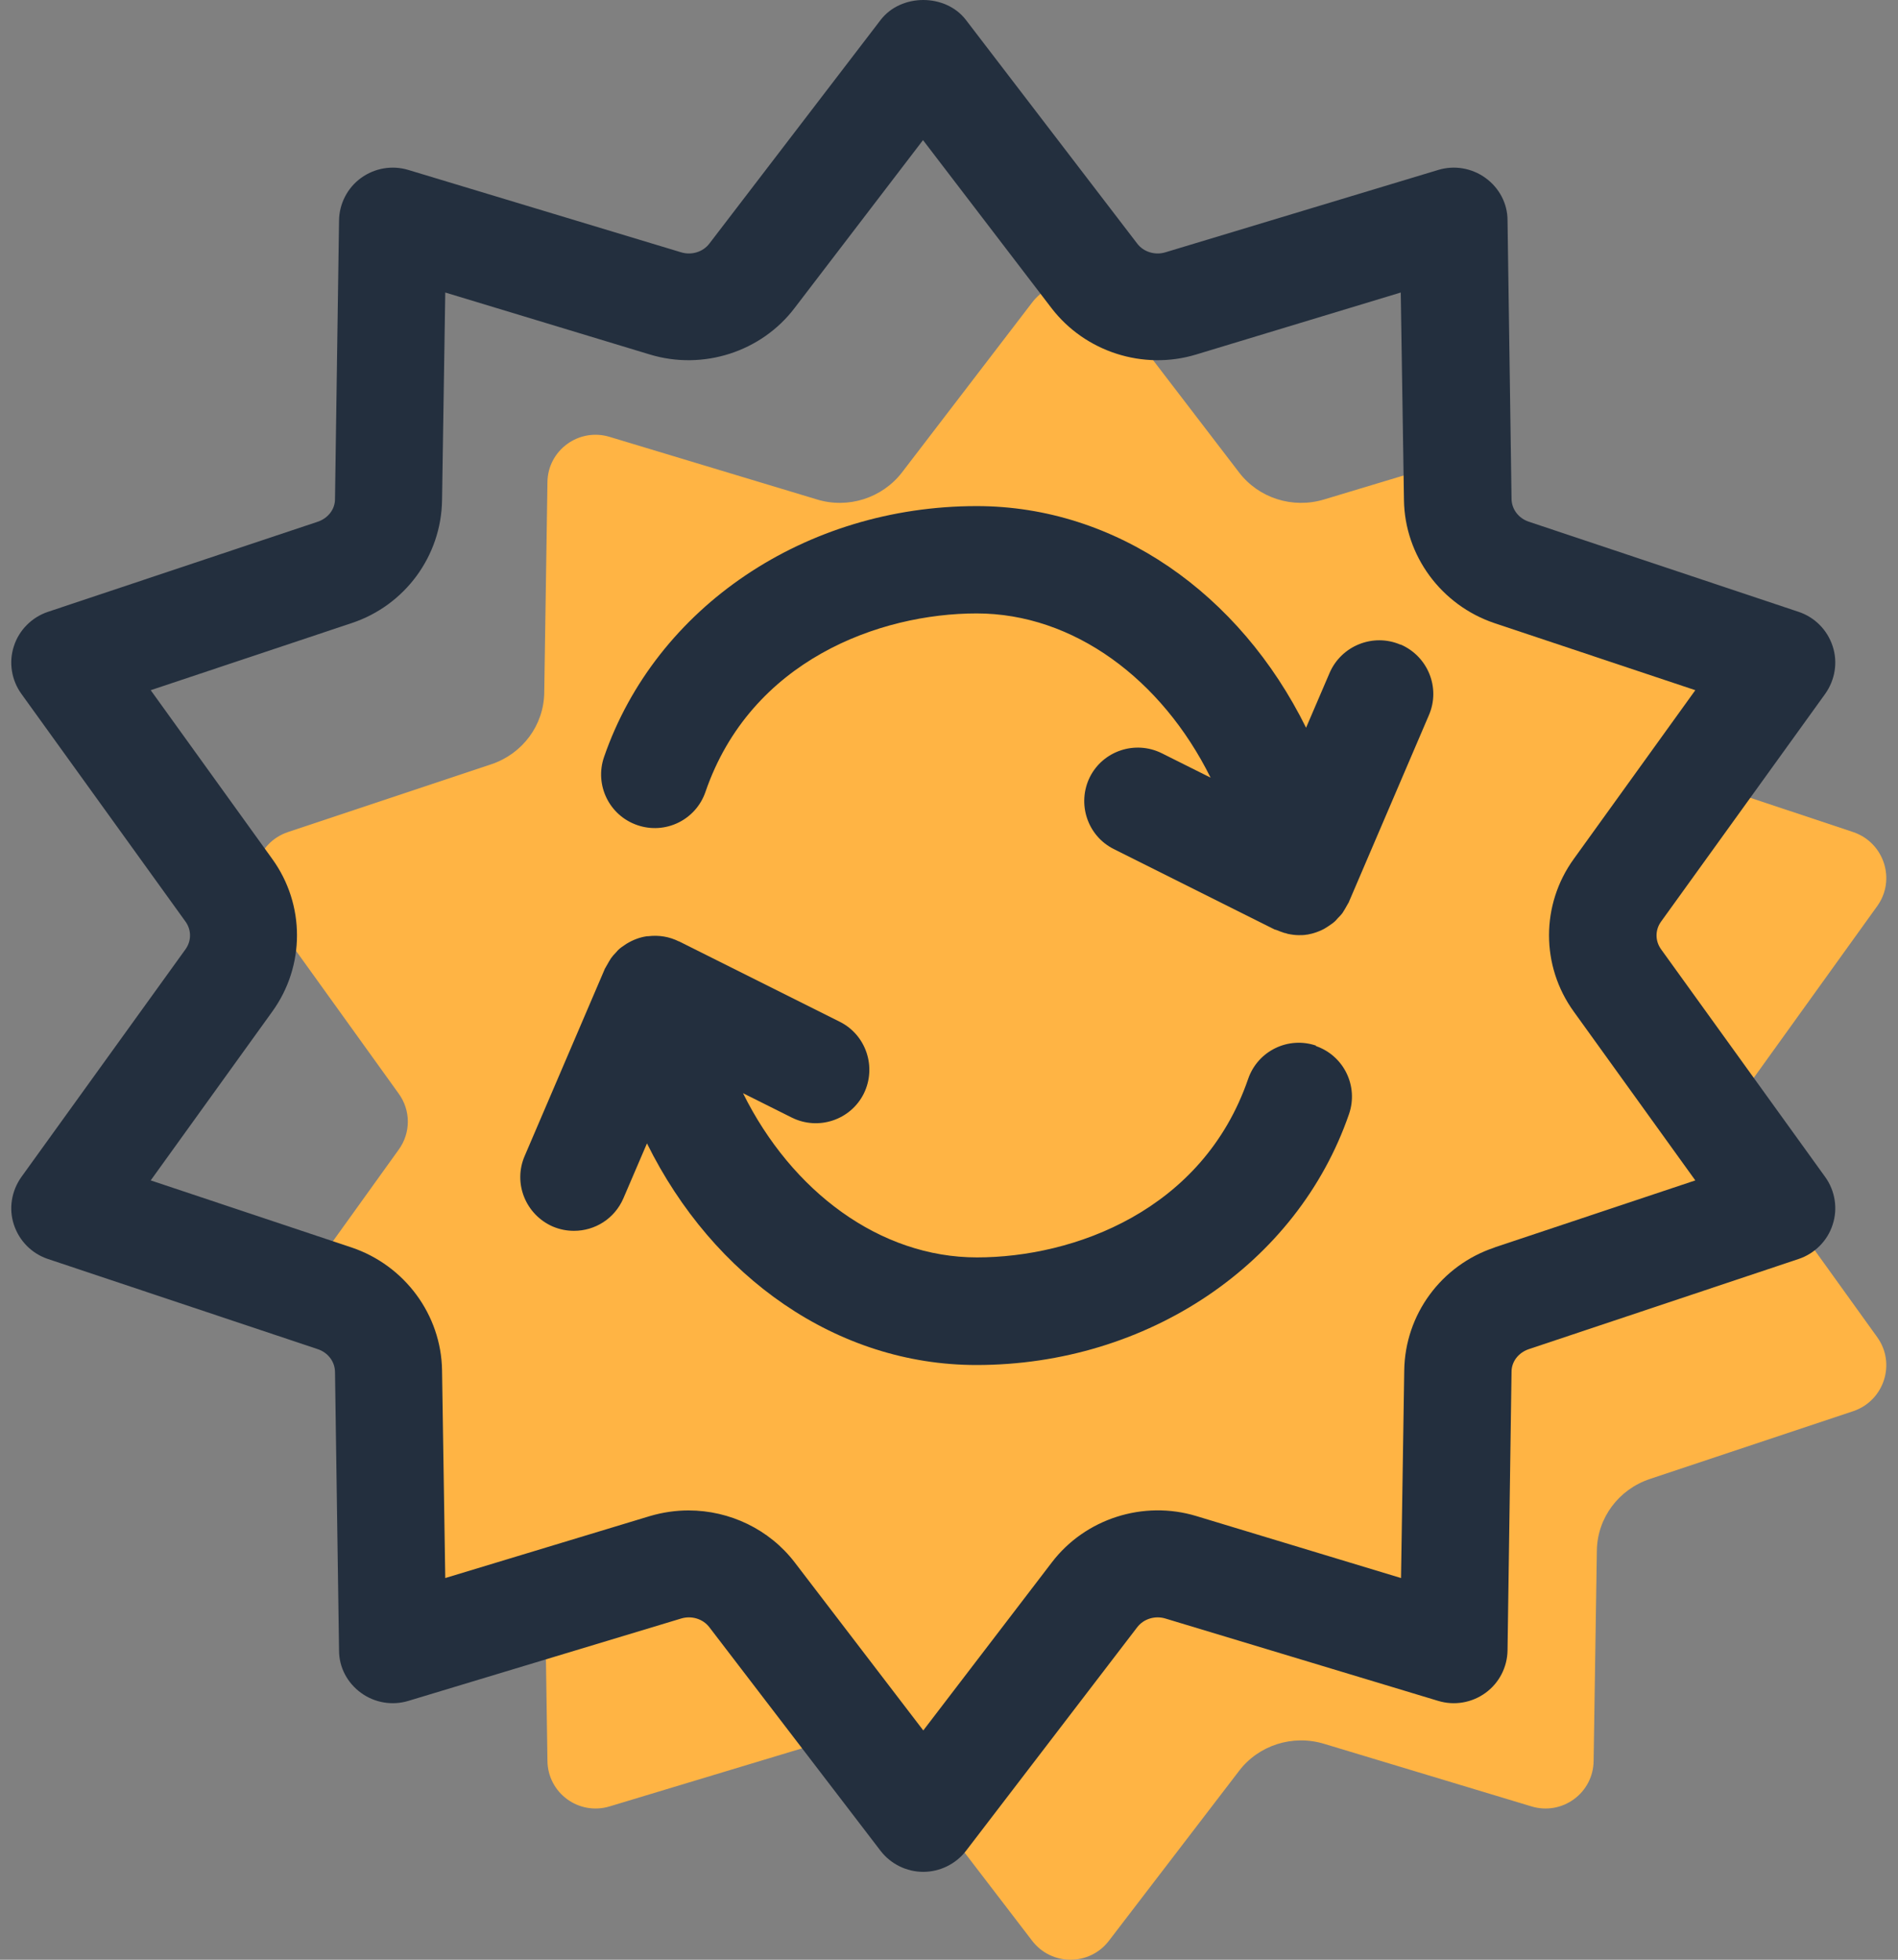
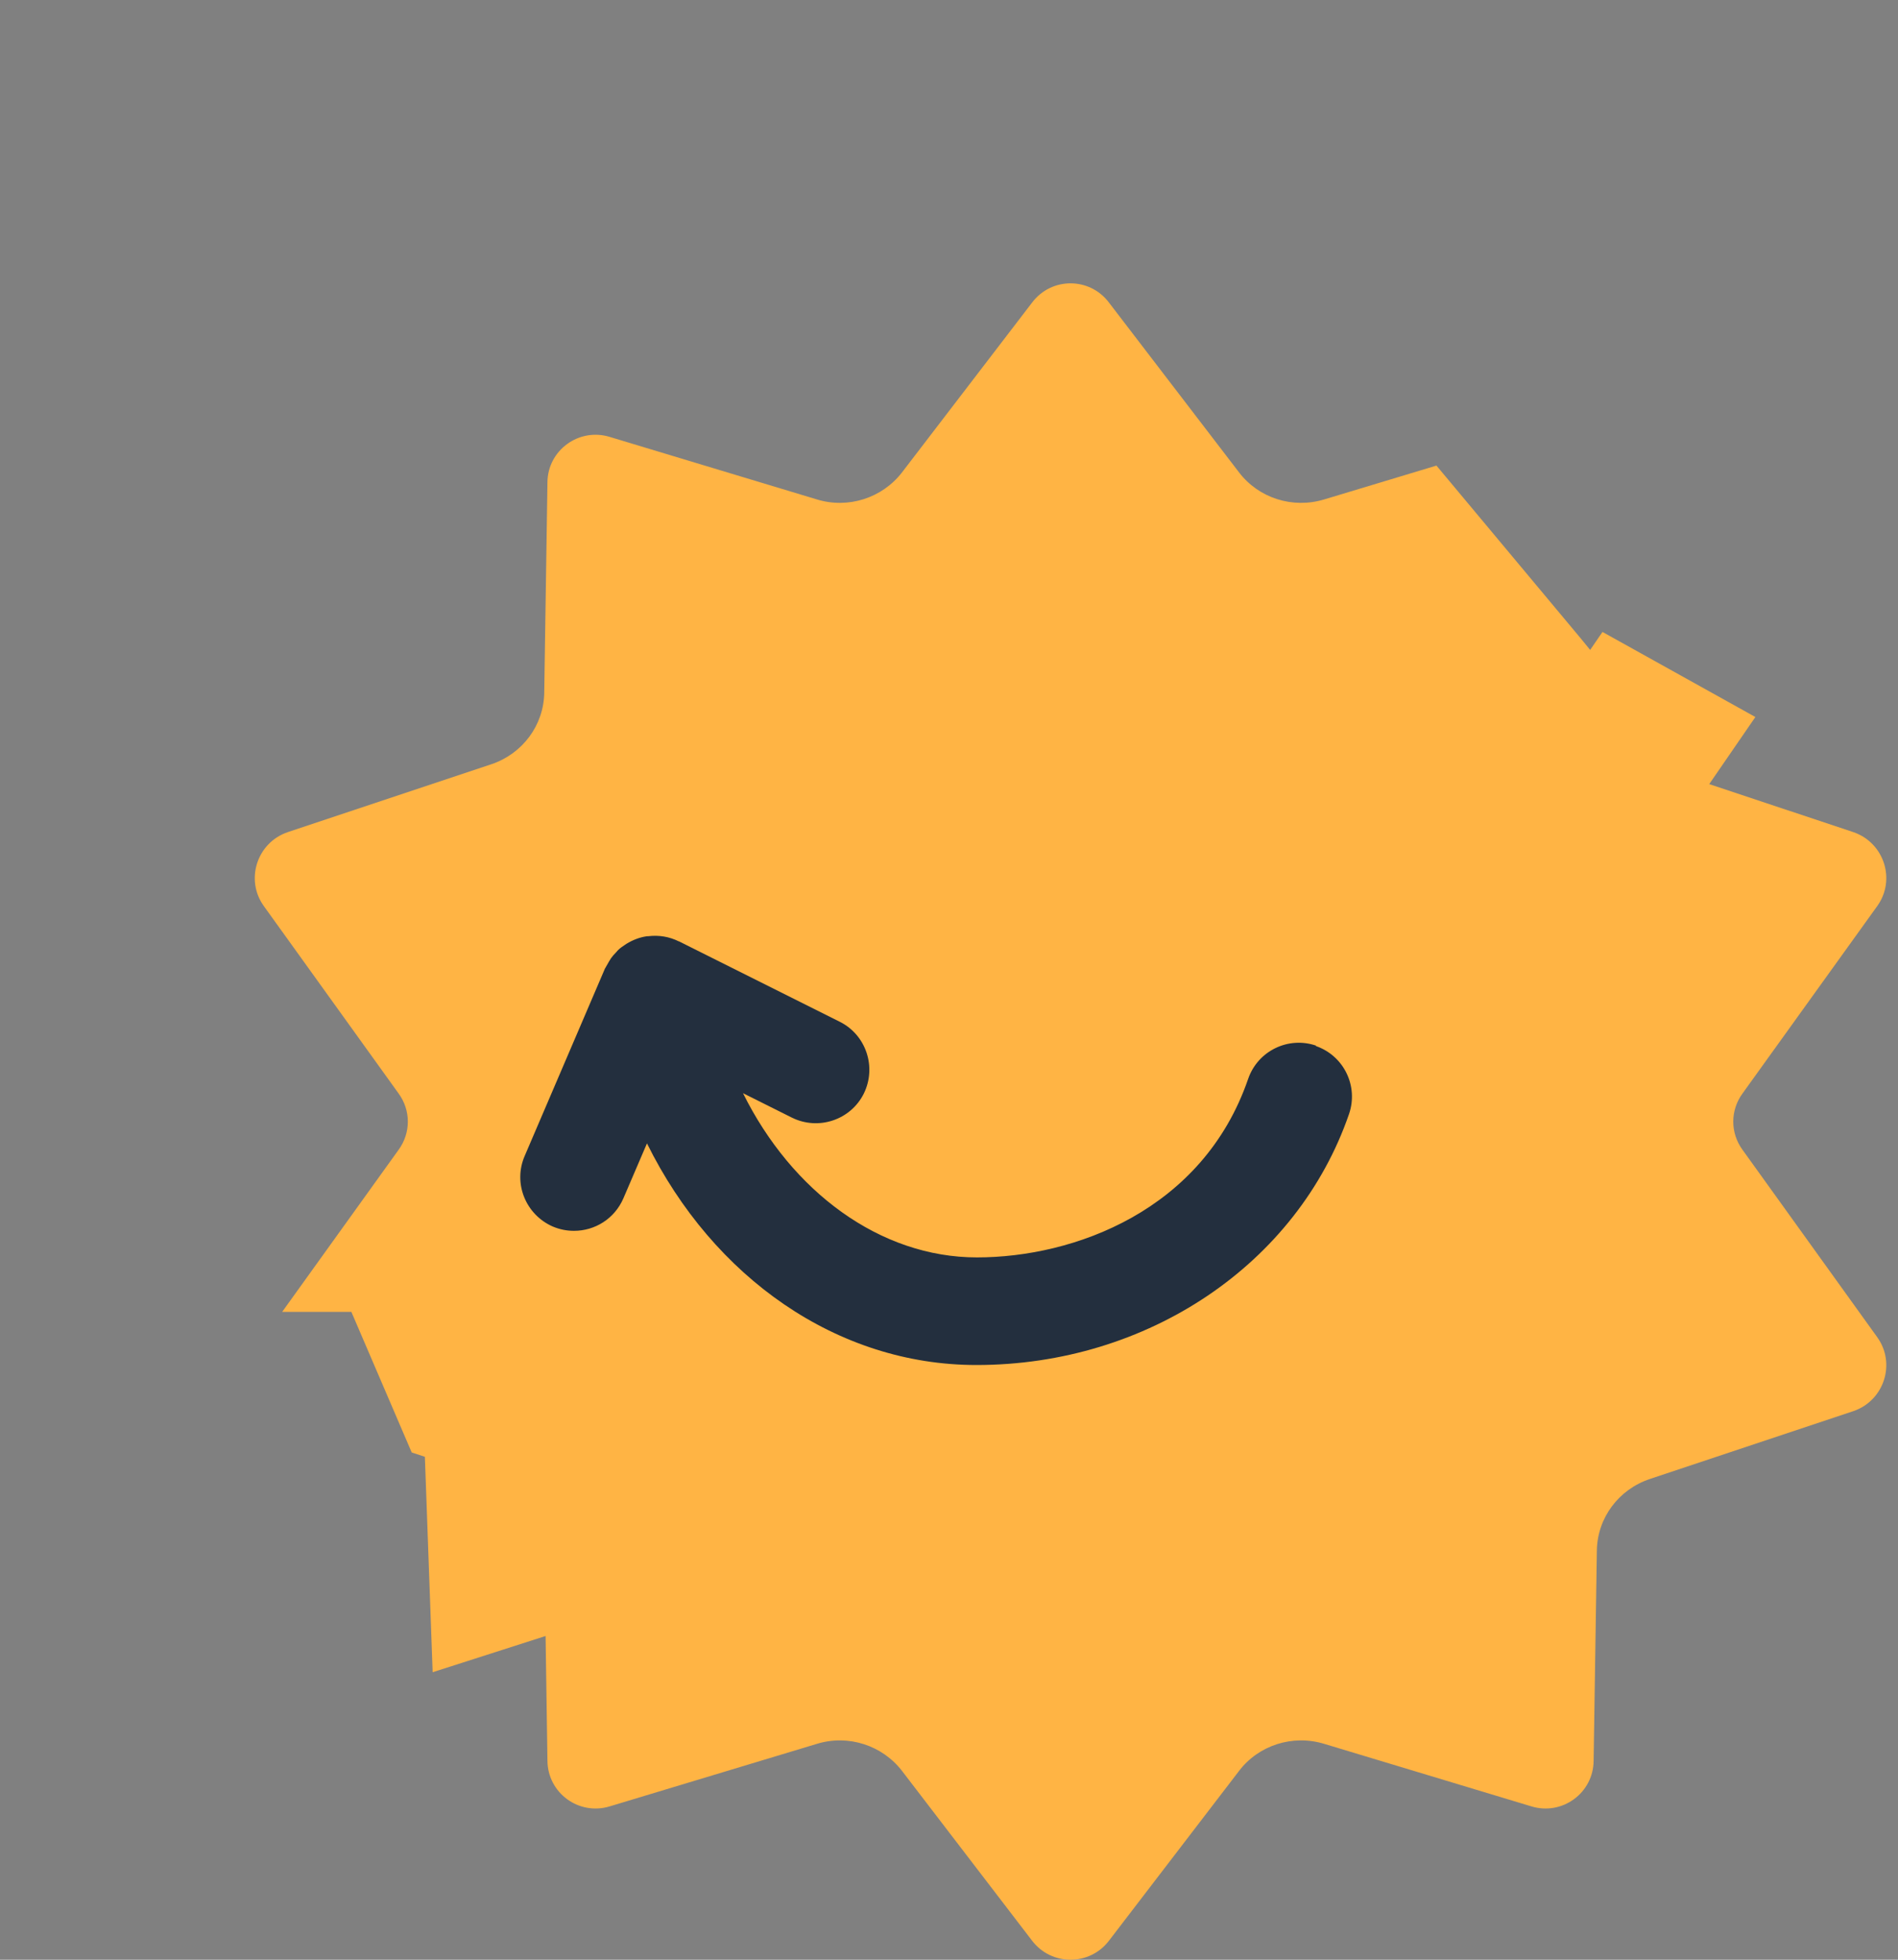
<svg xmlns="http://www.w3.org/2000/svg" width="62" height="64" viewBox="0 0 62 64" fill="none">
  <rect x="0" y="0" width="62" height="64" fill="#808080" stroke="none" />
  <path d="M61.319 43.666C61.942 44.525 61.547 45.743 60.54 46.085L53.889 48.302C52.872 48.644 52.18 49.572 52.163 50.633L52.057 57.503C52.049 58.554 51.032 59.299 50.025 58.992L43.26 56.951C42.226 56.635 41.113 56.994 40.473 57.836L36.223 63.382C35.592 64.206 34.348 64.206 33.717 63.382L29.467 57.836C28.819 56.994 27.706 56.635 26.681 56.951L19.916 58.992C18.908 59.299 17.892 58.554 17.883 57.503L17.822 53.428L14.133 54.611L13.879 47.575L13.449 47.434L11.478 42.843H9.217L13.02 37.55C13.423 36.998 13.423 36.262 13.02 35.71L8.621 29.594C7.999 28.735 8.393 27.517 9.401 27.175L16.052 24.958C17.068 24.616 17.761 23.688 17.778 22.627L17.883 15.749C17.892 14.706 18.908 13.961 19.916 14.268L26.681 16.309C27.706 16.625 28.819 16.266 29.467 15.425L33.717 9.878C34.348 9.045 35.592 9.045 36.223 9.878L40.473 15.425C41.113 16.266 42.226 16.625 43.26 16.309L46.923 15.205L51.637 20.849L51.944 21.225L52.136 20.945L52.347 20.638L57.341 23.416L55.834 25.607L60.54 27.175C61.547 27.517 61.942 28.735 61.319 29.594L56.921 35.71C56.518 36.262 56.518 36.998 56.921 37.55L61.319 43.666Z" fill="#FFB444" />
-   <path d="M52.137 20.945L51.944 21.225L51.637 20.849L52.093 20.498L52.128 20.515L52.137 20.945Z" fill="#F56600" />
-   <path d="M52.347 20.638L52.137 20.945L51.944 21.225L51.637 20.849L52.093 20.498L52.128 20.515L52.347 20.638Z" fill="#F56600" />
-   <path d="M52.347 20.638L52.137 20.945L51.944 21.225L51.637 20.849L52.093 20.498L52.128 20.515L52.347 20.638Z" fill="white" />
  <path d="M42.997 34.15C42.086 33.835 41.087 34.316 40.771 35.237C39.29 39.539 35.076 41.064 31.912 41.064C28.749 41.064 25.866 38.917 24.271 35.701L25.866 36.498C26.733 36.928 27.785 36.577 28.215 35.718C28.644 34.851 28.293 33.8 27.435 33.37L22.177 30.741C22.177 30.741 22.177 30.741 22.168 30.741C21.87 30.592 21.529 30.531 21.169 30.575C21.16 30.575 21.152 30.575 21.134 30.575C20.889 30.61 20.67 30.698 20.468 30.82C20.451 30.829 20.433 30.846 20.416 30.855C20.337 30.908 20.258 30.96 20.188 31.03C20.162 31.057 20.135 31.092 20.109 31.118C20.056 31.171 20.004 31.232 19.96 31.293C19.934 31.328 19.916 31.372 19.89 31.407C19.855 31.469 19.82 31.53 19.785 31.591C19.785 31.6 19.776 31.609 19.767 31.618L17.139 37.751C16.753 38.645 17.174 39.67 18.058 40.056C18.286 40.152 18.514 40.196 18.751 40.196C19.434 40.196 20.074 39.802 20.363 39.136L21.134 37.34C23.299 41.721 27.347 44.578 31.895 44.578C37.485 44.578 42.375 41.283 44.066 36.385C44.382 35.473 43.9 34.474 42.979 34.159L42.997 34.15Z" fill="#232F3E" />
-   <path d="M45.74 21.05C44.855 20.673 43.821 21.085 43.435 21.97L42.664 23.766C40.5 19.385 36.451 16.528 31.904 16.528C26.313 16.528 21.424 19.823 19.732 24.721C19.417 25.633 19.899 26.632 20.819 26.947C21.73 27.262 22.729 26.781 23.045 25.86C24.526 21.558 28.74 20.033 31.904 20.033C35.067 20.033 37.95 22.18 39.545 25.396L37.95 24.599C37.082 24.169 36.031 24.52 35.601 25.378C35.172 26.246 35.523 27.298 36.381 27.727L41.639 30.356C41.639 30.356 41.683 30.364 41.7 30.373C41.788 30.408 41.875 30.443 41.963 30.47C41.998 30.47 42.024 30.487 42.059 30.496C42.182 30.522 42.305 30.54 42.428 30.54C42.515 30.54 42.603 30.54 42.69 30.522H42.708C42.804 30.505 42.91 30.478 43.006 30.443C43.129 30.399 43.242 30.347 43.347 30.277C43.365 30.268 43.383 30.251 43.4 30.242C43.479 30.189 43.558 30.137 43.628 30.067C43.654 30.04 43.681 30.005 43.707 29.979C43.759 29.926 43.812 29.874 43.856 29.812C43.882 29.777 43.9 29.734 43.926 29.699C43.961 29.637 43.996 29.576 44.031 29.515C44.031 29.506 44.04 29.497 44.049 29.488L46.677 23.354C47.063 22.461 46.642 21.435 45.757 21.05H45.74Z" fill="#232F3E" />
-   <path d="M54.257 30.996C54.064 30.724 54.064 30.373 54.257 30.102L59.62 22.662C59.944 22.207 60.04 21.628 59.865 21.102C59.69 20.568 59.278 20.156 58.752 19.981L49.937 17.037C49.604 16.923 49.385 16.634 49.376 16.301L49.245 7.196C49.245 6.644 48.973 6.136 48.526 5.812C48.079 5.488 47.51 5.391 46.984 5.549L38.072 8.239C37.731 8.344 37.354 8.23 37.144 7.95L31.553 0.651C30.887 -0.217 29.433 -0.217 28.767 0.651L23.176 7.95C22.966 8.23 22.589 8.344 22.247 8.239L13.335 5.549C12.81 5.391 12.24 5.488 11.793 5.812C11.347 6.136 11.084 6.653 11.075 7.196L10.943 16.301C10.943 16.634 10.716 16.923 10.383 17.037L1.567 19.981C1.042 20.156 0.621 20.577 0.454 21.102C0.279 21.628 0.376 22.215 0.7 22.662L6.063 30.102C6.255 30.373 6.255 30.724 6.063 30.996L0.7 38.435C0.376 38.891 0.279 39.469 0.454 39.995C0.63 40.529 1.042 40.941 1.567 41.116L10.383 44.061C10.716 44.175 10.935 44.464 10.943 44.797L11.075 53.901C11.075 54.453 11.347 54.961 11.793 55.285C12.24 55.61 12.81 55.706 13.335 55.548L22.247 52.858C22.589 52.753 22.966 52.867 23.176 53.147L28.767 60.447C29.099 60.876 29.616 61.13 30.16 61.13C30.703 61.13 31.22 60.876 31.553 60.447L37.144 53.147C37.354 52.867 37.731 52.753 38.072 52.858L46.984 55.548C47.51 55.706 48.079 55.61 48.526 55.285C48.973 54.961 49.236 54.444 49.245 53.901L49.376 44.797C49.376 44.464 49.604 44.175 49.937 44.061L58.752 41.116C59.278 40.941 59.699 40.52 59.865 39.995C60.04 39.469 59.944 38.882 59.62 38.435L54.257 30.996ZM48.824 40.74C47.08 41.318 45.897 42.93 45.871 44.753L45.766 51.535L39.08 49.511C37.345 48.985 35.444 49.599 34.357 51.027L30.16 56.512L25.962 51.027C25.13 49.94 23.833 49.327 22.492 49.327C22.072 49.327 21.651 49.388 21.231 49.511L14.545 51.535L14.44 44.753C14.413 42.939 13.222 41.327 11.487 40.74L4.923 38.549L8.893 33.037C9.971 31.548 9.971 29.541 8.893 28.051L4.923 22.54L11.487 20.349C13.23 19.771 14.413 18.158 14.44 16.336L14.545 9.553L21.231 11.578C22.966 12.103 24.867 11.49 25.954 10.062L30.151 4.576L34.348 10.062C35.444 11.49 37.345 12.103 39.071 11.578L45.757 9.553L45.862 16.336C45.889 18.15 47.08 19.762 48.815 20.349L55.379 22.54L51.409 28.051C50.331 29.541 50.331 31.548 51.409 33.037L55.379 38.549L48.815 40.74H48.824Z" fill="#232F3E" />
</svg>